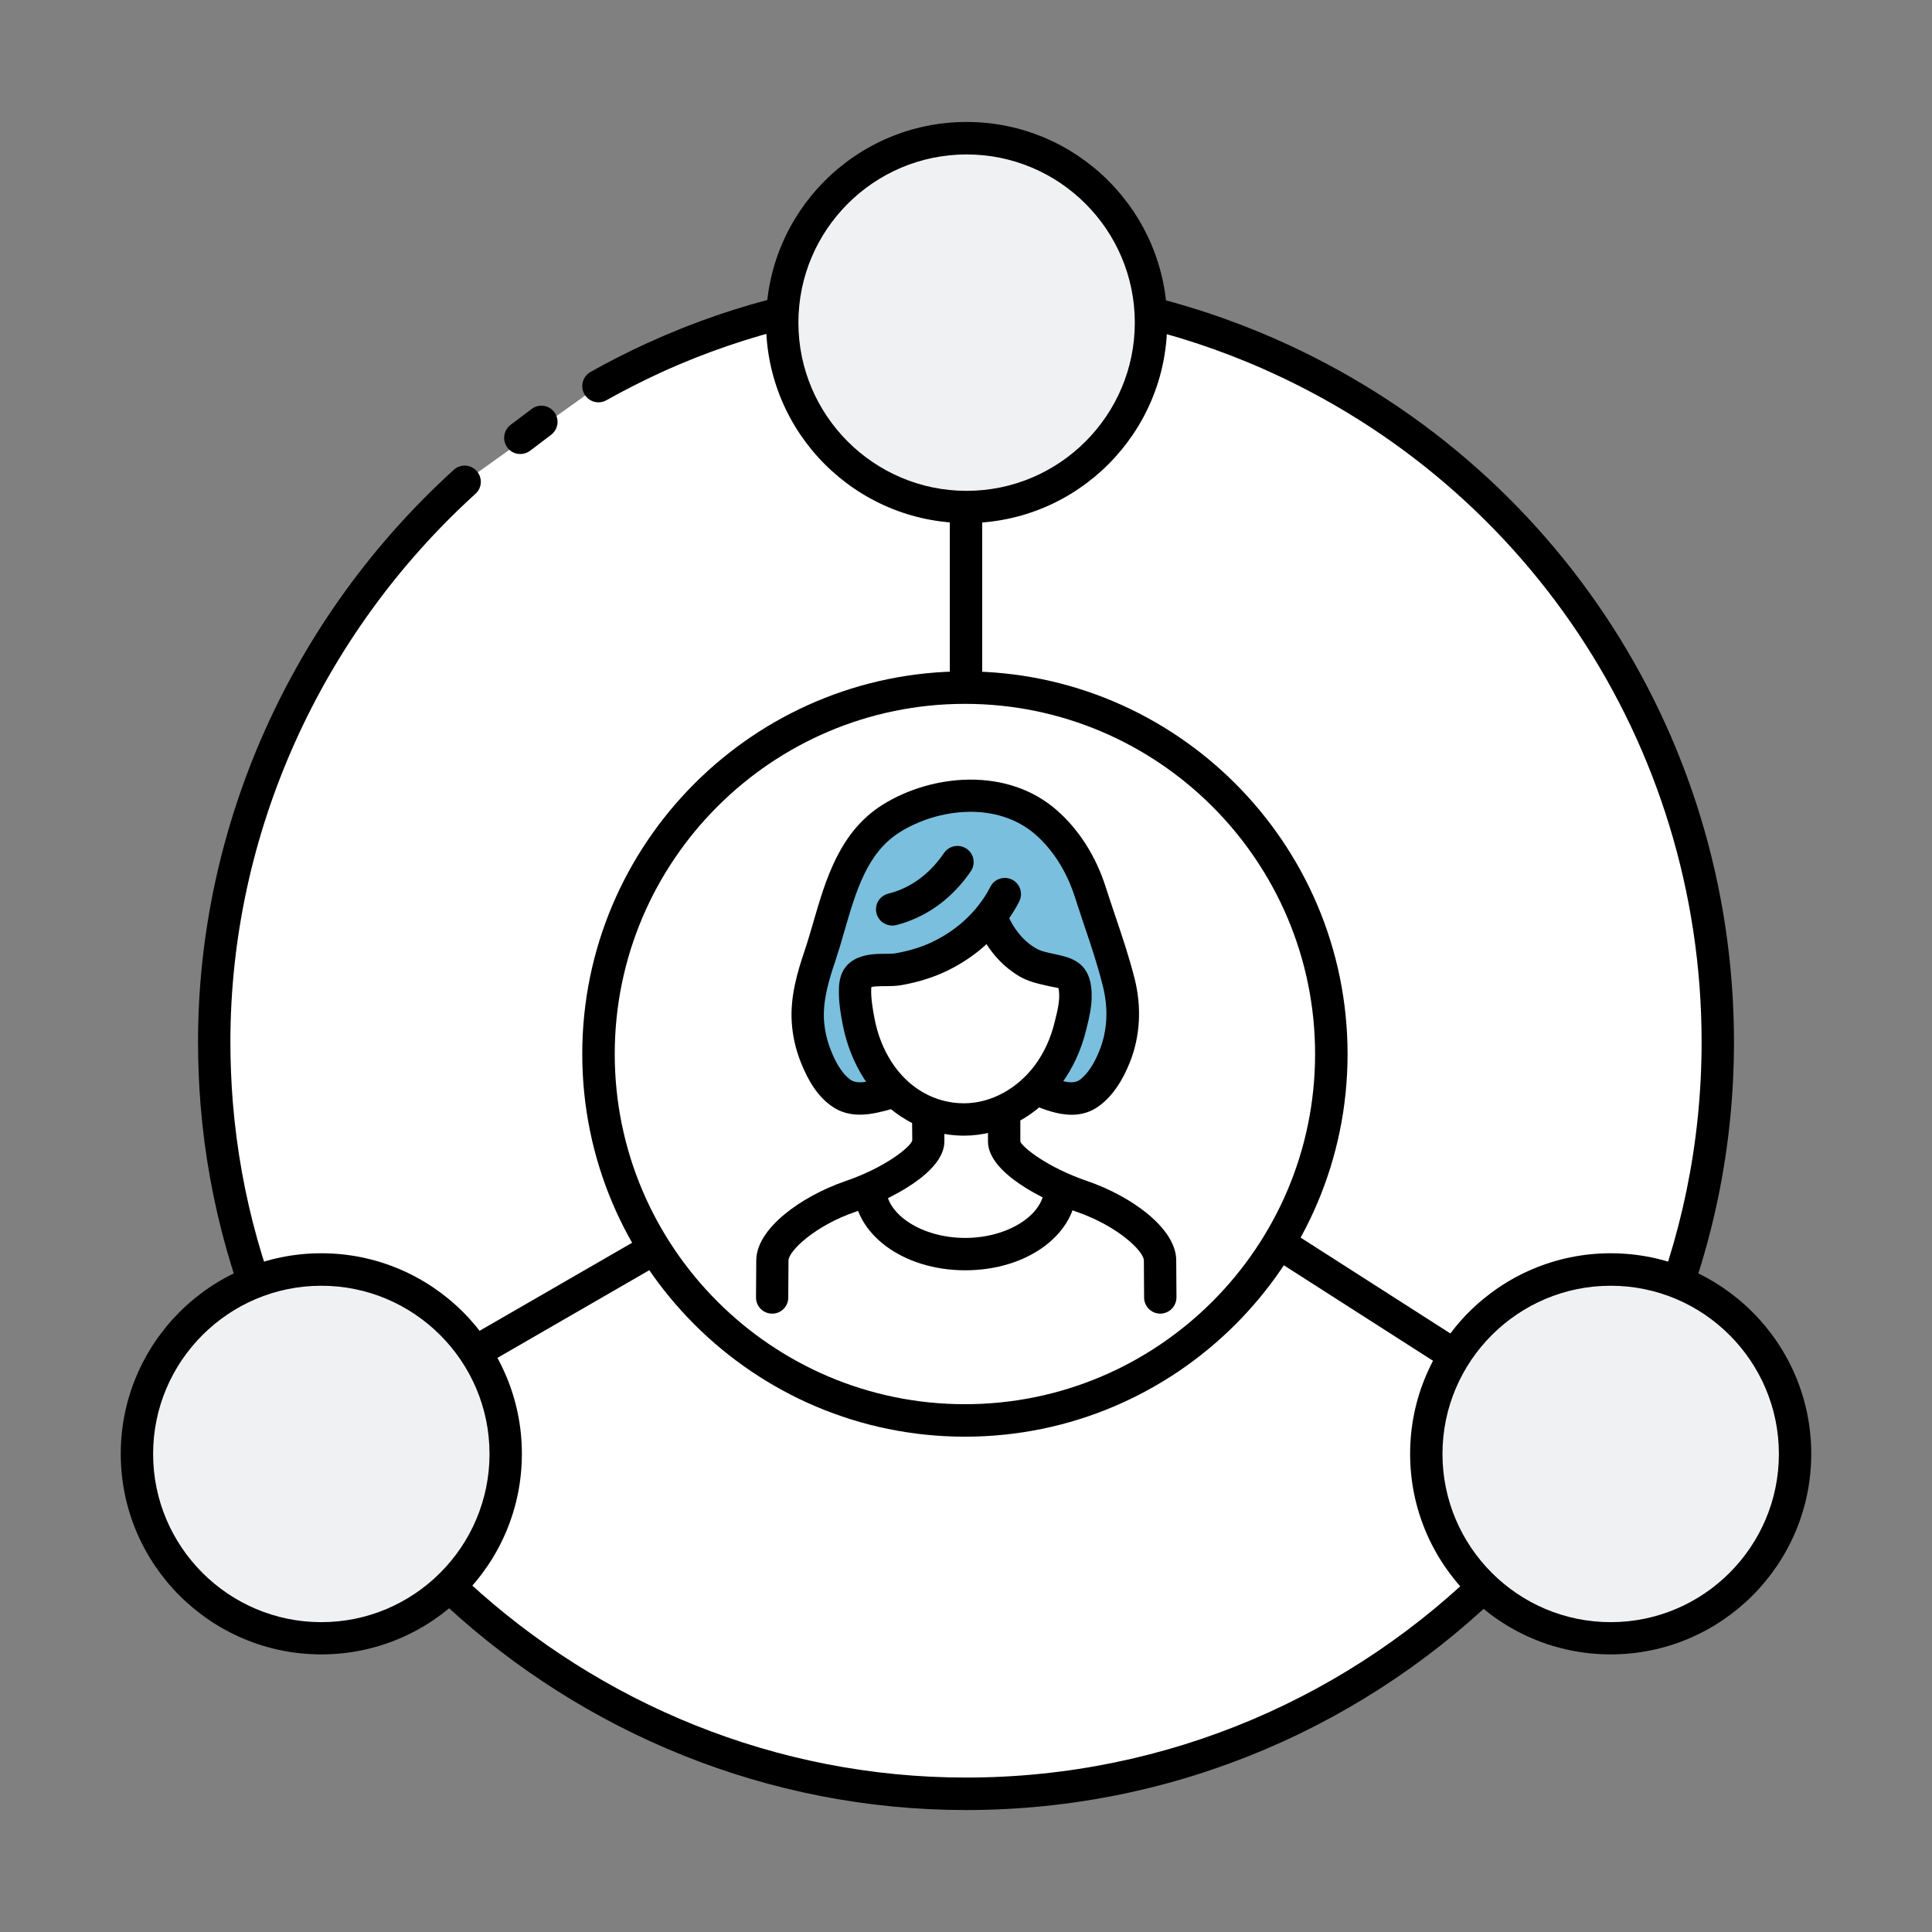
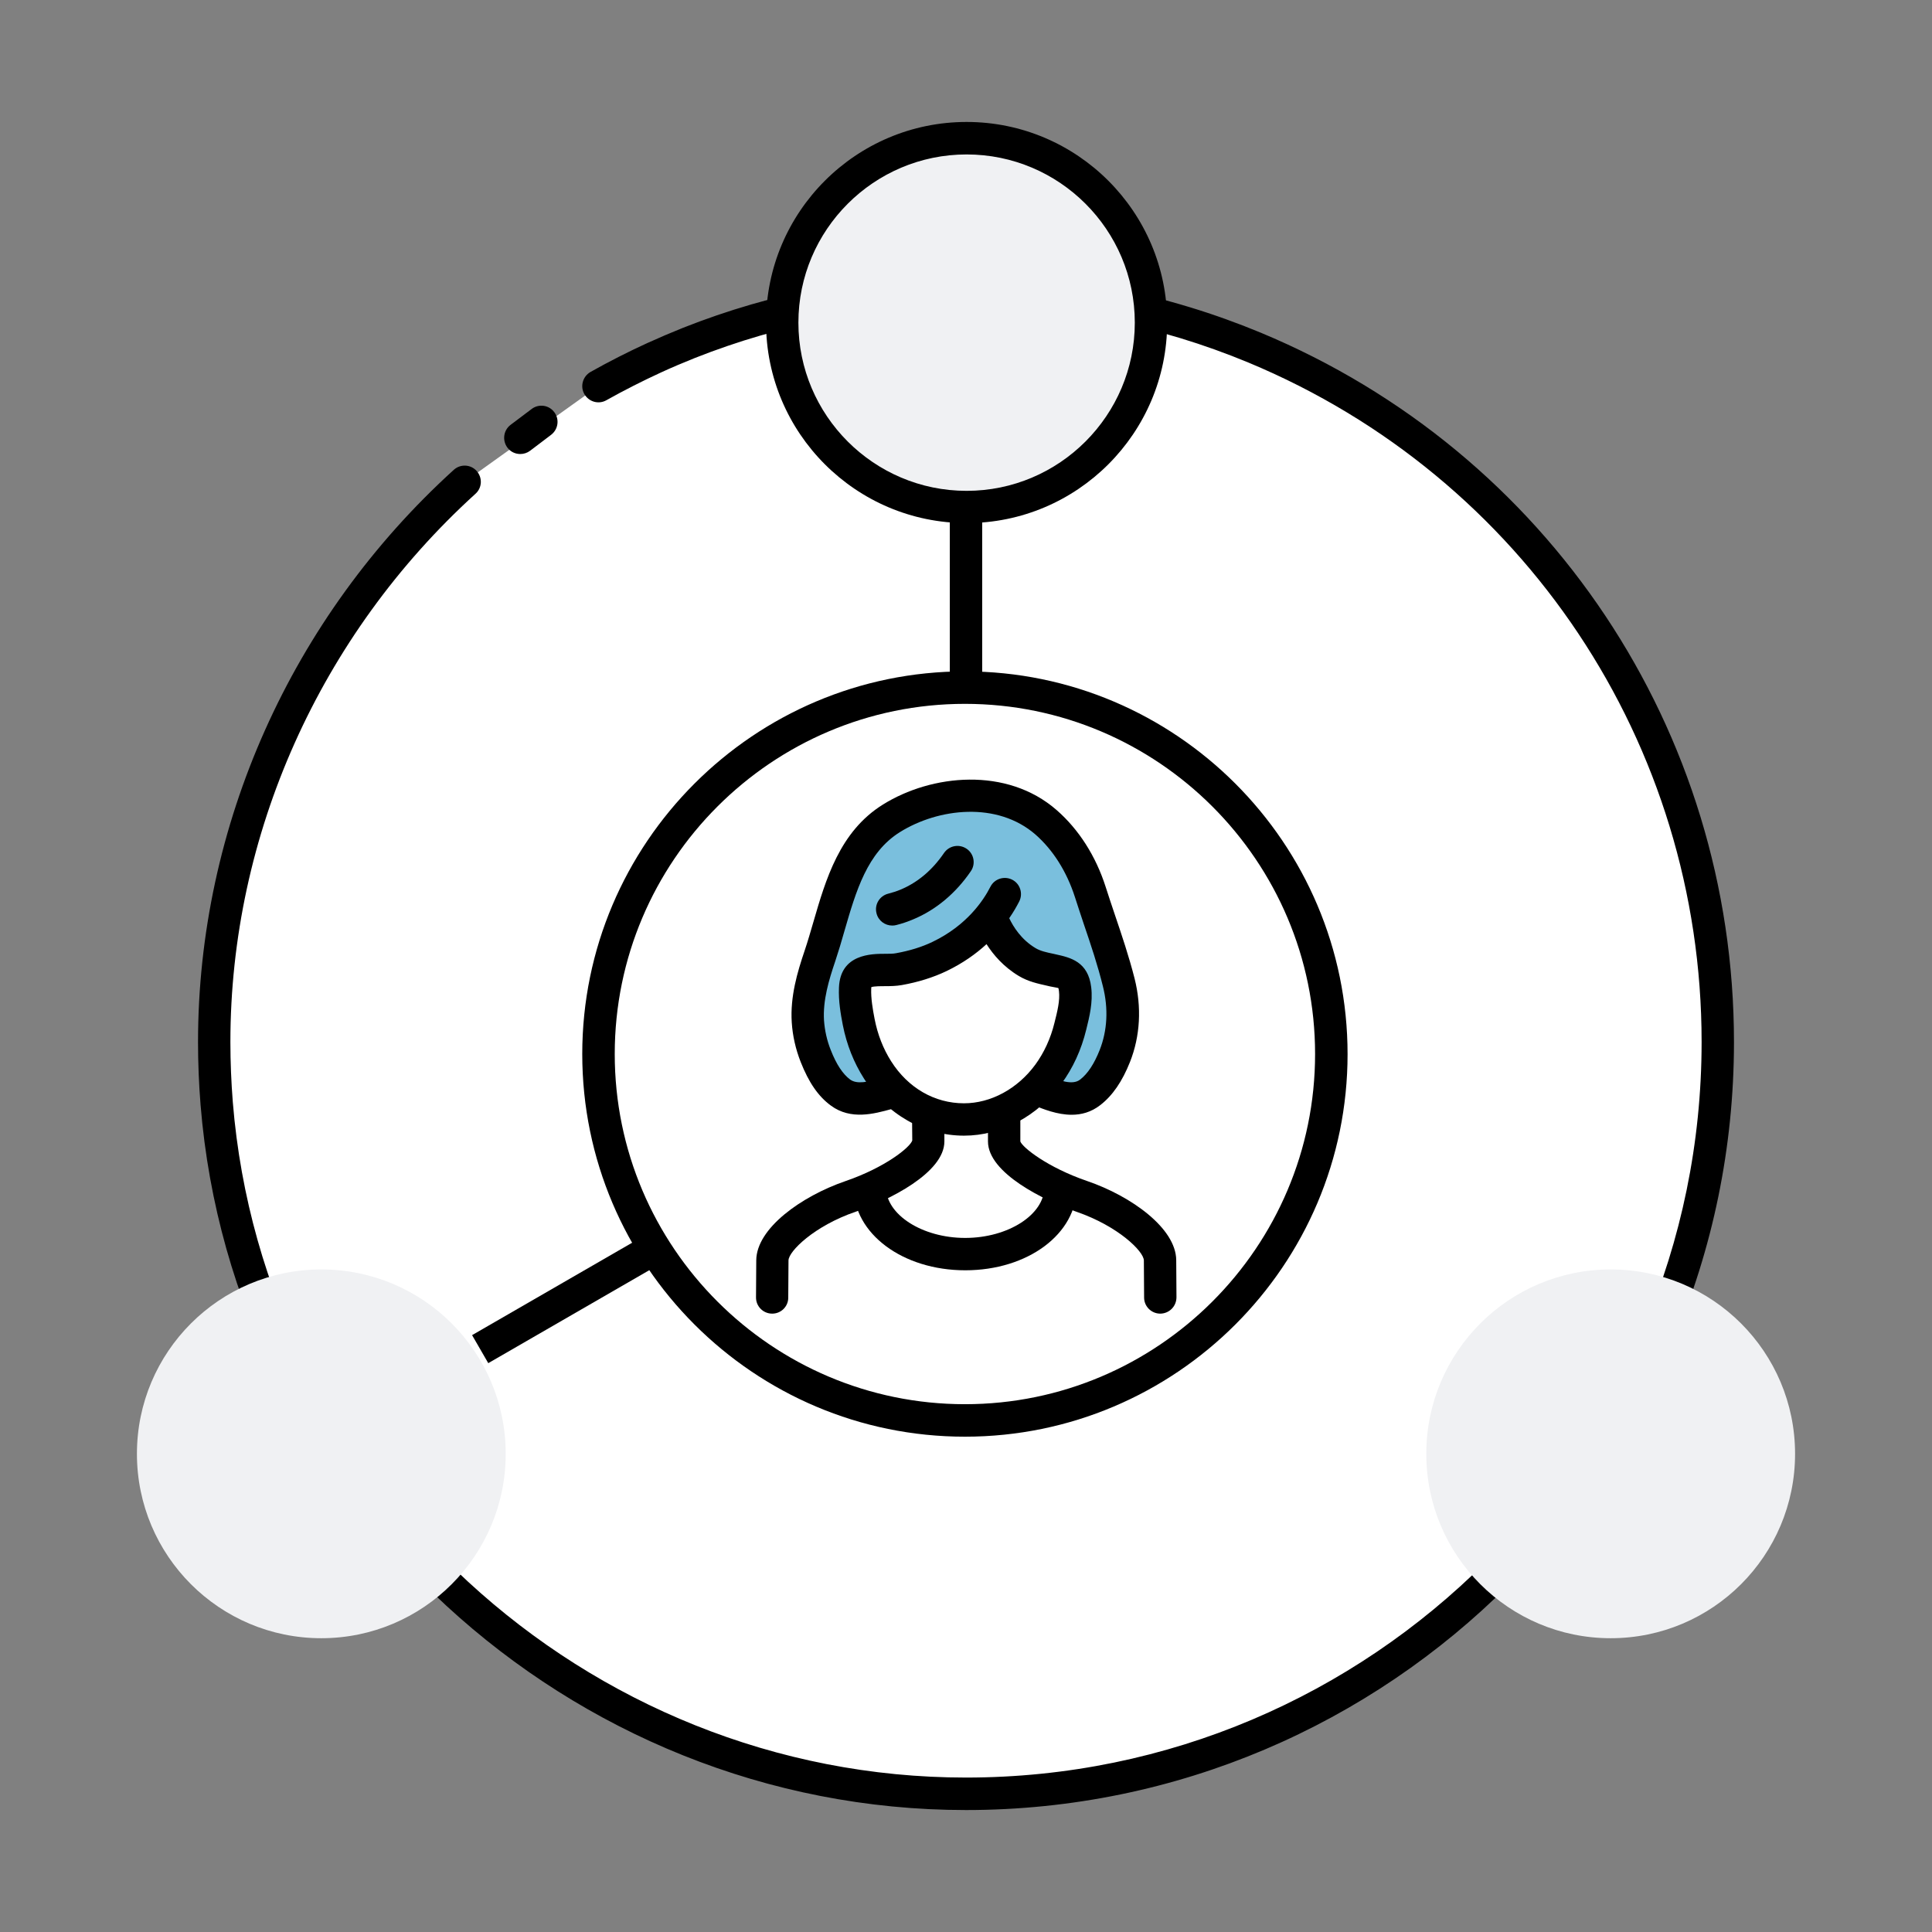
<svg xmlns="http://www.w3.org/2000/svg" version="1.1" x="0px" y="0px" viewBox="0 0 16 16" enable-background="new 0 0 16 16" xml:space="preserve">
  <rect x="0" y="0" width="16" height="16" fill="#808080" stroke="none" />
  <g id="platform">
    <g>
      <g>
        <path fill="#FFFFFF" d="M4.956,3.197c0.15-0.084,0.303-0.162,0.46-0.234C5.511,2.92,5.607,2.879,5.705,2.841     C6.415,2.559,7.189,2.404,8,2.404c0.847,0,1.655,0.169,2.392,0.476c2.251,0.938,3.834,3.159,3.834,5.75     c0,3.438-2.787,6.226-6.226,6.226c-3.267,0-5.946-2.516-6.205-5.717C1.781,8.971,1.774,8.801,1.774,8.63     c0-1.843,0.809-3.491,2.074-4.64" />
        <path d="M8,14.99c-3.289,0-6.074-2.565-6.339-5.84C1.647,8.978,1.64,8.803,1.64,8.63c0-1.789,0.772-3.517,2.118-4.739     c0.055-0.05,0.14-0.046,0.189,0.009c0.05,0.055,0.046,0.14-0.009,0.189c-1.29,1.172-2.03,2.827-2.03,4.54     c0,0.166,0.007,0.334,0.02,0.498C2.182,12.264,4.849,14.721,8,14.721c3.359,0,6.092-2.733,6.092-6.092     c0-2.469-1.473-4.677-3.752-5.626C9.598,2.695,8.811,2.538,8,2.538c-0.776,0-1.531,0.144-2.246,0.427     c-0.095,0.038-0.19,0.078-0.283,0.121c-0.152,0.07-0.304,0.147-0.45,0.229C4.957,3.351,4.876,3.328,4.839,3.263     C4.803,3.199,4.826,3.117,4.891,3.08c0.153-0.086,0.31-0.166,0.47-0.239c0.097-0.044,0.195-0.086,0.295-0.126     C6.401,2.42,7.19,2.27,8,2.27c0.846,0,1.668,0.164,2.443,0.486c2.379,0.991,3.917,3.296,3.917,5.874     C14.36,12.136,11.507,14.99,8,14.99z" />
      </g>
      <g>
        <circle fill="#F0F1F3" cx="8.005" cy="2.671" r="1.527" />
        <path d="M8.005,4.332c-0.916,0-1.661-0.745-1.661-1.661S7.089,1.01,8.005,1.01c0.916,0,1.661,0.745,1.661,1.661     S8.921,4.332,8.005,4.332z M8.005,1.279c-0.768,0-1.393,0.625-1.393,1.393c0,0.768,0.625,1.393,1.393,1.393     c0.768,0,1.393-0.625,1.393-1.393C9.398,1.903,8.773,1.279,8.005,1.279z" />
      </g>
      <g>
        <circle fill="#F0F1F3" cx="2.661" cy="12.04" r="1.527" />
-         <path d="M2.661,13.701C1.745,13.701,1,12.956,1,12.04c0-0.916,0.745-1.661,1.661-1.661s1.661,0.745,1.661,1.661     C4.322,12.956,3.577,13.701,2.661,13.701z M2.661,10.648c-0.768,0-1.393,0.625-1.393,1.393c0,0.768,0.625,1.393,1.393,1.393     s1.393-0.625,1.393-1.393C4.054,11.273,3.429,10.648,2.661,10.648z" />
      </g>
      <g>
        <circle fill="#F0F1F3" cx="13.339" cy="12.04" r="1.527" />
-         <path d="M13.339,13.701c-0.916,0-1.661-0.745-1.661-1.661c0-0.916,0.745-1.661,1.661-1.661c0.916,0,1.661,0.745,1.661,1.661     C15,12.956,14.255,13.701,13.339,13.701z M13.339,10.648c-0.768,0-1.393,0.625-1.393,1.393c0,0.768,0.625,1.393,1.393,1.393     c0.768,0,1.393-0.625,1.393-1.393C14.732,11.273,14.107,10.648,13.339,10.648z" />
      </g>
      <rect x="7.866" y="4.198" width="0.268" height="1.89" />
-       <rect x="11.064" y="9.684" transform="matrix(0.539 -0.842 0.842 0.539 -3.83 14.354)" width="0.268" height="1.984" />
      <rect x="3.85" y="10.567" transform="matrix(0.866 -0.5 0.5 0.866 -4.708 3.831)" width="1.89" height="0.268" />
      <g>
        <circle fill="#FFFFFF" cx="7.991" cy="8.73" r="3.035" />
        <path d="M7.991,11.898c-1.747,0-3.169-1.421-3.169-3.169c0-1.747,1.422-3.169,3.169-3.169S11.16,6.982,11.16,8.73     C11.16,10.477,9.738,11.898,7.991,11.898z M7.991,5.829c-1.599,0-2.9,1.301-2.9,2.9s1.301,2.9,2.9,2.9s2.9-1.301,2.9-2.9     S9.59,5.829,7.991,5.829z" />
      </g>
      <g>
        <path fill="#7ABFDD" d="M7.418,9.037C7.274,9.072,7.095,9.147,6.96,9.048C6.862,8.975,6.799,8.857,6.755,8.745     C6.719,8.654,6.697,8.557,6.69,8.458c-0.012-0.186,0.041-0.366,0.1-0.54c0.136-0.403,0.201-0.897,0.593-1.141     c0.378-0.236,0.929-0.273,1.28,0.033c0.174,0.152,0.296,0.358,0.367,0.577c0.08,0.248,0.172,0.496,0.236,0.748     C9.317,8.339,9.31,8.55,9.233,8.745C9.189,8.857,9.126,8.972,9.03,9.046c-0.13,0.101-0.299,0.03-0.433-0.024" />
        <path d="M8.875,9.232c-0.119,0-0.234-0.046-0.322-0.082l0.093-0.252c0.135,0.055,0.238,0.091,0.3,0.042     c0.062-0.048,0.116-0.13,0.161-0.244c0.064-0.162,0.073-0.344,0.027-0.527C9.092,7.998,9.034,7.824,8.977,7.657     C8.952,7.581,8.926,7.505,8.902,7.429C8.834,7.218,8.721,7.039,8.575,6.911C8.259,6.636,7.772,6.692,7.453,6.891     C7.182,7.06,7.09,7.376,6.993,7.711C6.969,7.796,6.944,7.88,6.917,7.961C6.864,8.117,6.814,8.284,6.824,8.45     C6.83,8.533,6.848,8.616,6.88,8.696c0.047,0.12,0.1,0.199,0.16,0.244C7.097,8.981,7.184,8.962,7.31,8.927     c0.026-0.007,0.052-0.014,0.076-0.02l0.063,0.261C7.428,9.173,7.405,9.179,7.382,9.185C7.24,9.224,7.046,9.278,6.881,9.156     C6.777,9.08,6.698,8.965,6.631,8.795C6.589,8.688,6.564,8.578,6.557,8.467C6.543,8.253,6.604,8.049,6.663,7.875     c0.026-0.077,0.049-0.157,0.073-0.239c0.102-0.351,0.217-0.75,0.576-0.973c0.402-0.251,1.026-0.315,1.439,0.046     c0.183,0.16,0.324,0.38,0.406,0.637c0.024,0.075,0.049,0.15,0.074,0.224C9.29,7.744,9.35,7.922,9.396,8.103     c0.06,0.238,0.047,0.477-0.038,0.692C9.294,8.956,9.214,9.073,9.112,9.152C9.036,9.211,8.955,9.232,8.875,9.232z" />
      </g>
      <g>
        <path fill="#FFFFFF" d="M8.222,7.63c0.023,0.057,0.101,0.228,0.284,0.338c0.065,0.039,0.137,0.052,0.21,0.068     C8.824,8.06,8.889,8.071,8.903,8.193c0.012,0.103-0.016,0.212-0.04,0.311c-0.034,0.14-0.095,0.275-0.18,0.391     C8.519,9.119,8.264,9.271,7.984,9.271c-0.298,0-0.558-0.162-0.716-0.41C7.191,8.74,7.14,8.604,7.112,8.464     c-0.018-0.092-0.034-0.188-0.03-0.281c0.008-0.2,0.227-0.133,0.363-0.157c0.116-0.021,0.23-0.054,0.336-0.105     c0.348-0.167,0.496-0.429,0.54-0.516" />
        <path d="M7.984,9.405c-0.332,0-0.642-0.177-0.829-0.473C7.071,8.8,7.012,8.652,6.98,8.49C6.962,8.397,6.943,8.289,6.948,8.178     C6.959,7.9,7.218,7.899,7.329,7.899c0.036,0,0.069,0,0.092-0.005C7.532,7.874,7.634,7.843,7.723,7.8     c0.285-0.137,0.422-0.344,0.479-0.456c0.033-0.066,0.114-0.092,0.18-0.059c0.066,0.033,0.092,0.114,0.059,0.18     c-0.02,0.039-0.047,0.087-0.083,0.139c0.033,0.07,0.099,0.177,0.218,0.248c0.04,0.024,0.09,0.035,0.148,0.047l0.022,0.005     c0.117,0.026,0.266,0.059,0.291,0.273c0.015,0.124-0.015,0.244-0.041,0.349c-0.041,0.169-0.111,0.32-0.205,0.448     C8.594,9.244,8.292,9.405,7.984,9.405z M7.216,8.175c0,0.002,0,0.007-0.001,0.013c-0.003,0.082,0.013,0.172,0.028,0.25     c0.025,0.129,0.071,0.247,0.137,0.351c0.14,0.221,0.36,0.348,0.603,0.348c0.223,0,0.444-0.12,0.591-0.32     c0.073-0.1,0.127-0.218,0.158-0.344C8.757,8.375,8.779,8.285,8.77,8.209C8.768,8.19,8.765,8.183,8.765,8.183     C8.764,8.181,8.724,8.175,8.696,8.169l-0.03-0.007C8.595,8.146,8.515,8.129,8.438,8.083C8.311,8.007,8.226,7.907,8.17,7.819     c-0.087,0.08-0.196,0.158-0.331,0.223C7.728,8.095,7.603,8.134,7.468,8.158C7.422,8.166,7.375,8.167,7.33,8.167     C7.295,8.167,7.238,8.167,7.216,8.175z" />
      </g>
      <path d="M7.389,7.665c-0.06,0-0.115-0.04-0.13-0.101C7.24,7.492,7.284,7.419,7.356,7.401c0.035-0.009,0.07-0.02,0.103-0.034    C7.6,7.308,7.721,7.206,7.818,7.064C7.86,7.003,7.943,6.987,8.005,7.029C8.066,7.07,8.082,7.154,8.04,7.215    c-0.125,0.183-0.29,0.321-0.478,0.399C7.517,7.633,7.47,7.649,7.422,7.661C7.411,7.664,7.4,7.665,7.389,7.665z" />
-       <path fill="#FFFFFF" d="M7.535,9.714C7.2,9.842,6.864,9.969,6.529,10.096c-0.059,0.022-0.111,0.105-0.111,0.176v0.457    c0,0.04-0.028,0.073-0.063,0.073h3.278c-0.035,0-0.063-0.033-0.063-0.073v-0.457c0-0.072-0.052-0.154-0.111-0.176L8.452,9.714" />
      <path d="M7.994,10.52c-0.518,0-0.925-0.303-0.925-0.689h0.268c0,0.228,0.301,0.421,0.656,0.421c0.356,0,0.656-0.193,0.656-0.421    h0.268C8.918,10.218,8.512,10.52,7.994,10.52z" />
      <path d="M9.609,10.879c-0.074,0-0.134-0.06-0.134-0.133l-0.002-0.307c0-0.075-0.212-0.284-0.556-0.403    C8.645,9.942,8.182,9.714,8.182,9.453V9.219c0-0.074,0.06-0.134,0.134-0.134c0.074,0,0.134,0.06,0.134,0.134v0.234    c0.017,0.049,0.224,0.215,0.554,0.328c0.365,0.125,0.735,0.391,0.737,0.655l0.002,0.307C9.743,10.818,9.684,10.878,9.609,10.879    C9.609,10.879,9.609,10.879,9.609,10.879z" />
      <path d="M6.395,10.879C6.395,10.879,6.394,10.879,6.395,10.879c-0.075,0-0.135-0.061-0.134-0.135l0.002-0.307    c0.002-0.264,0.372-0.529,0.737-0.655c0.33-0.113,0.537-0.28,0.555-0.337L7.553,9.219c0-0.074,0.06-0.134,0.134-0.134    s0.134,0.06,0.134,0.134v0.234c0,0.26-0.462,0.488-0.735,0.582c-0.344,0.118-0.555,0.328-0.556,0.403l-0.002,0.307    C6.529,10.819,6.469,10.879,6.395,10.879z" />
      <path d="M4.309,3.76c-0.041,0-0.081-0.018-0.107-0.053C4.158,3.647,4.169,3.563,4.229,3.518l0.174-0.131    C4.462,3.342,4.546,3.354,4.59,3.413c0.045,0.059,0.033,0.143-0.026,0.188L4.39,3.733C4.366,3.751,4.337,3.76,4.309,3.76z" />
    </g>
  </g>
  <g id="beauty">
</g>
  <g id="global">
</g>
  <g id="レイヤー_4">
</g>
</svg>